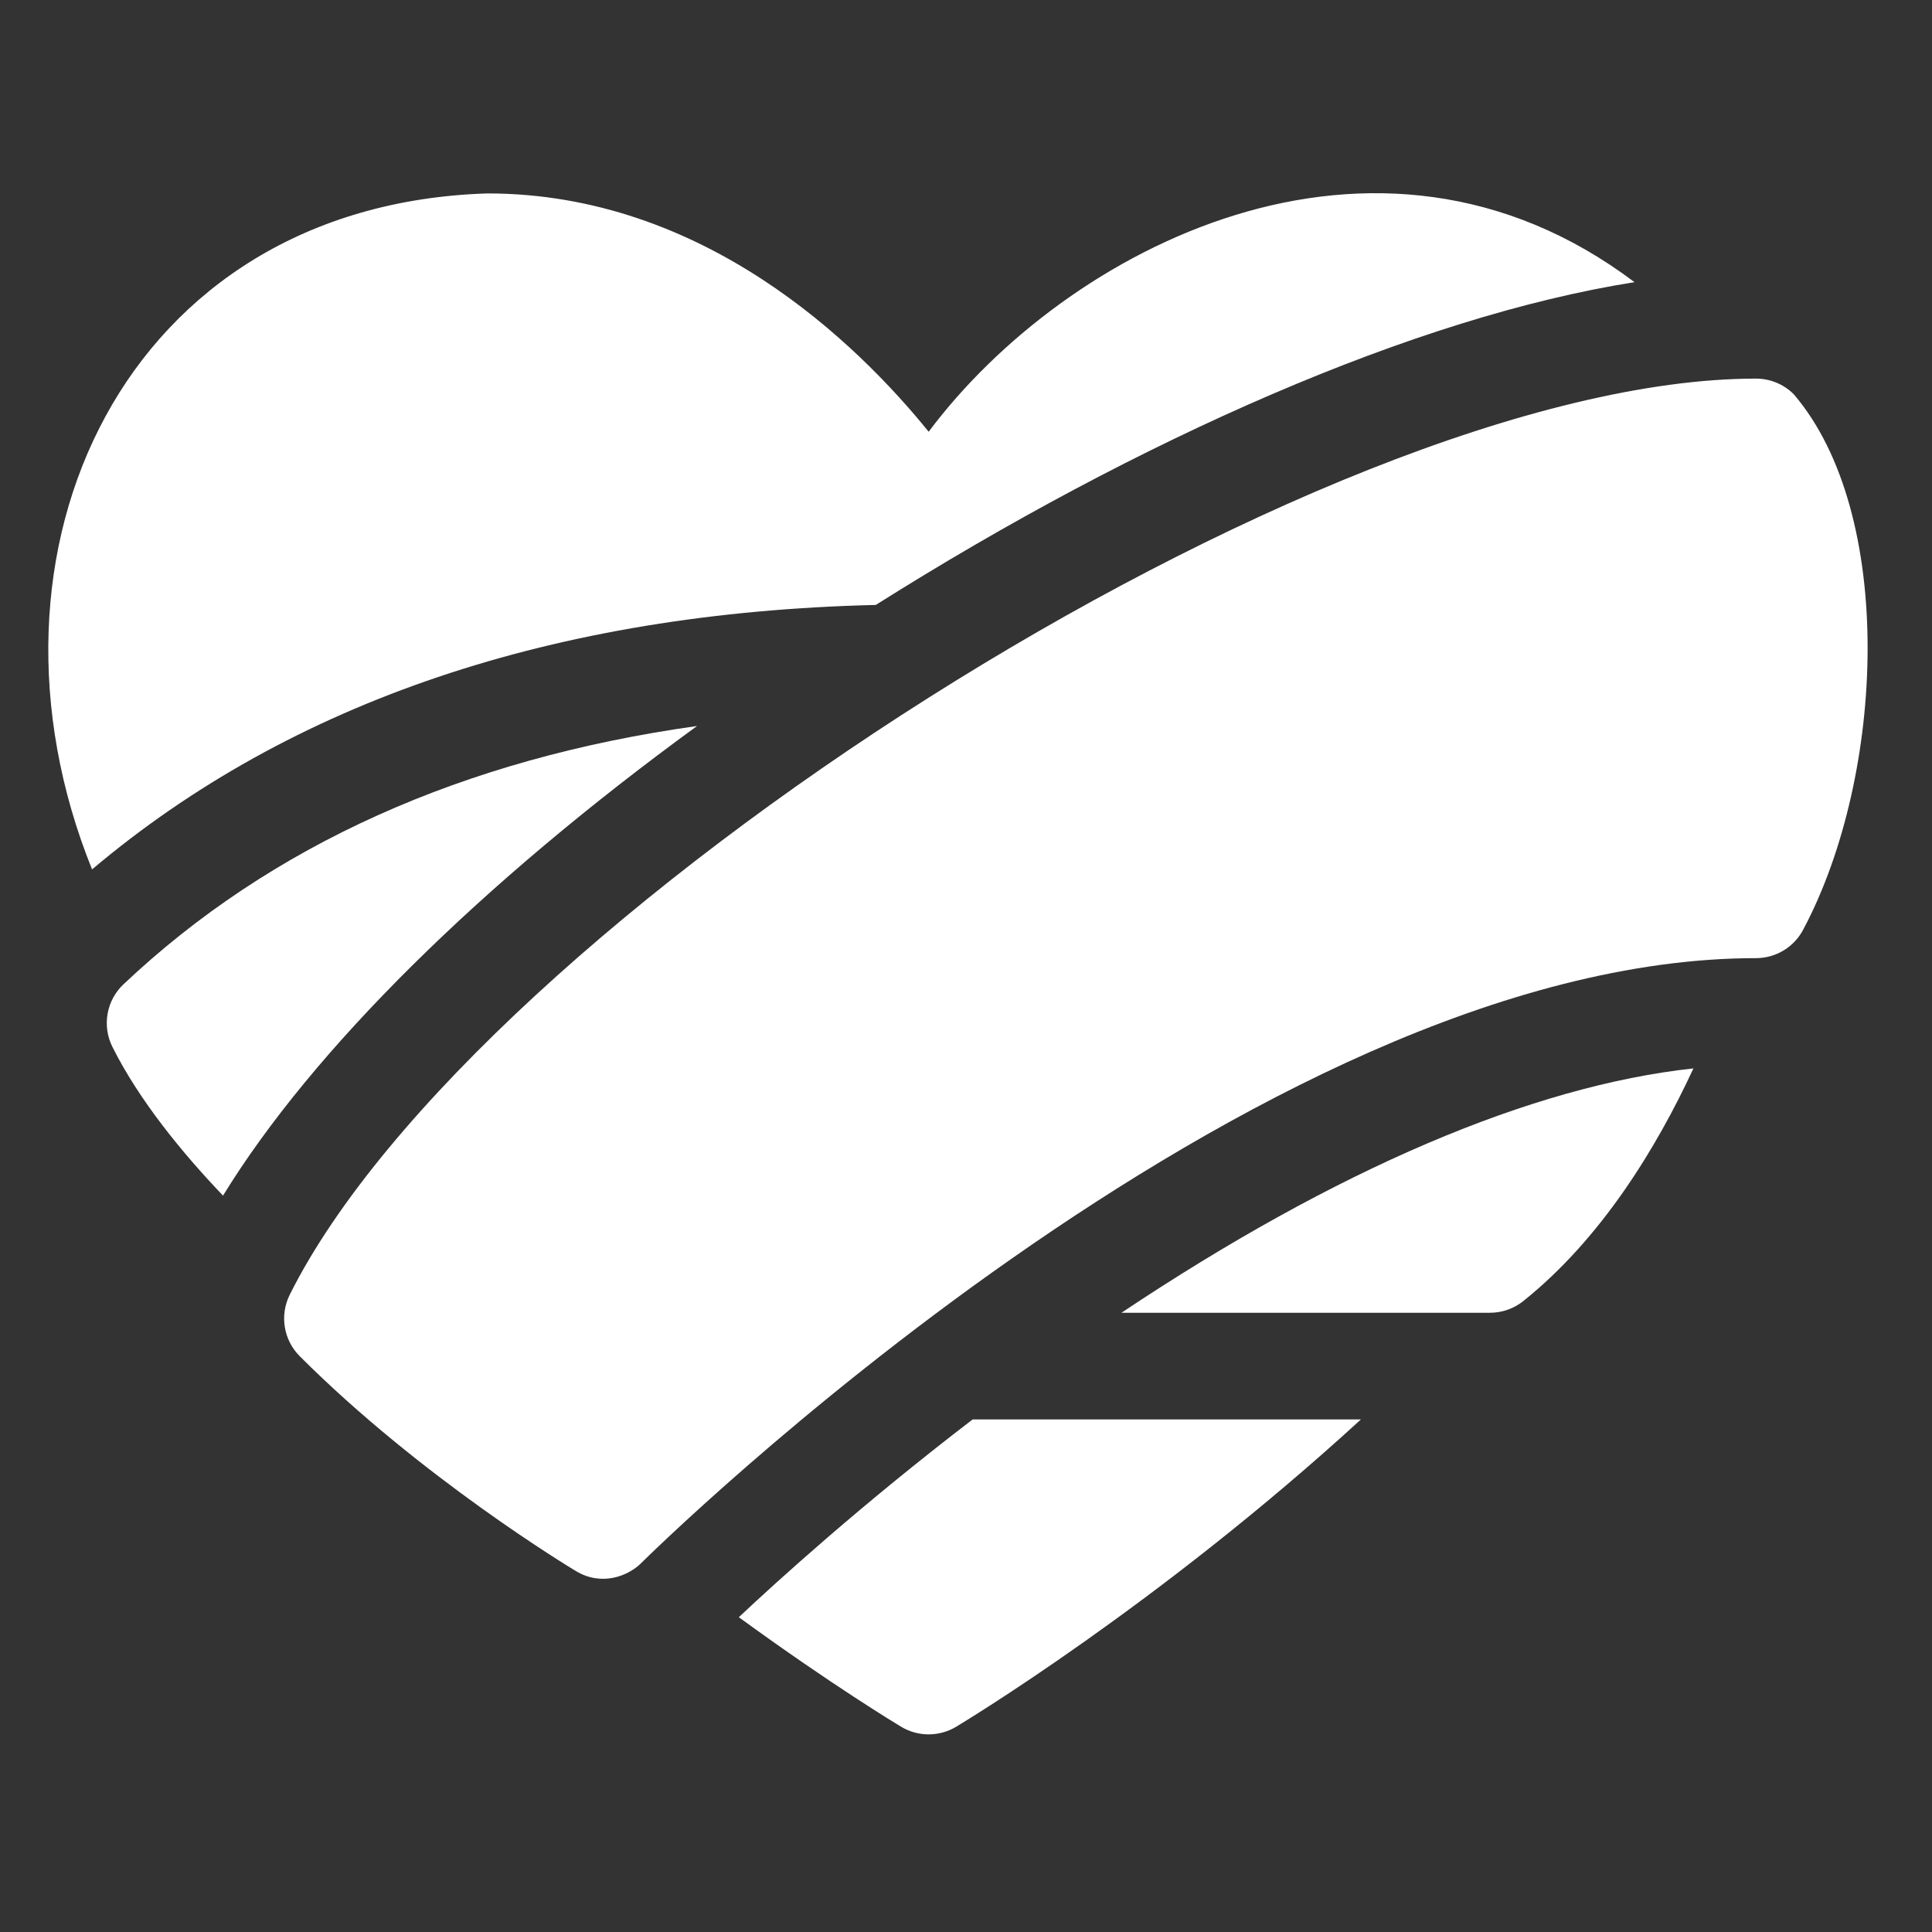
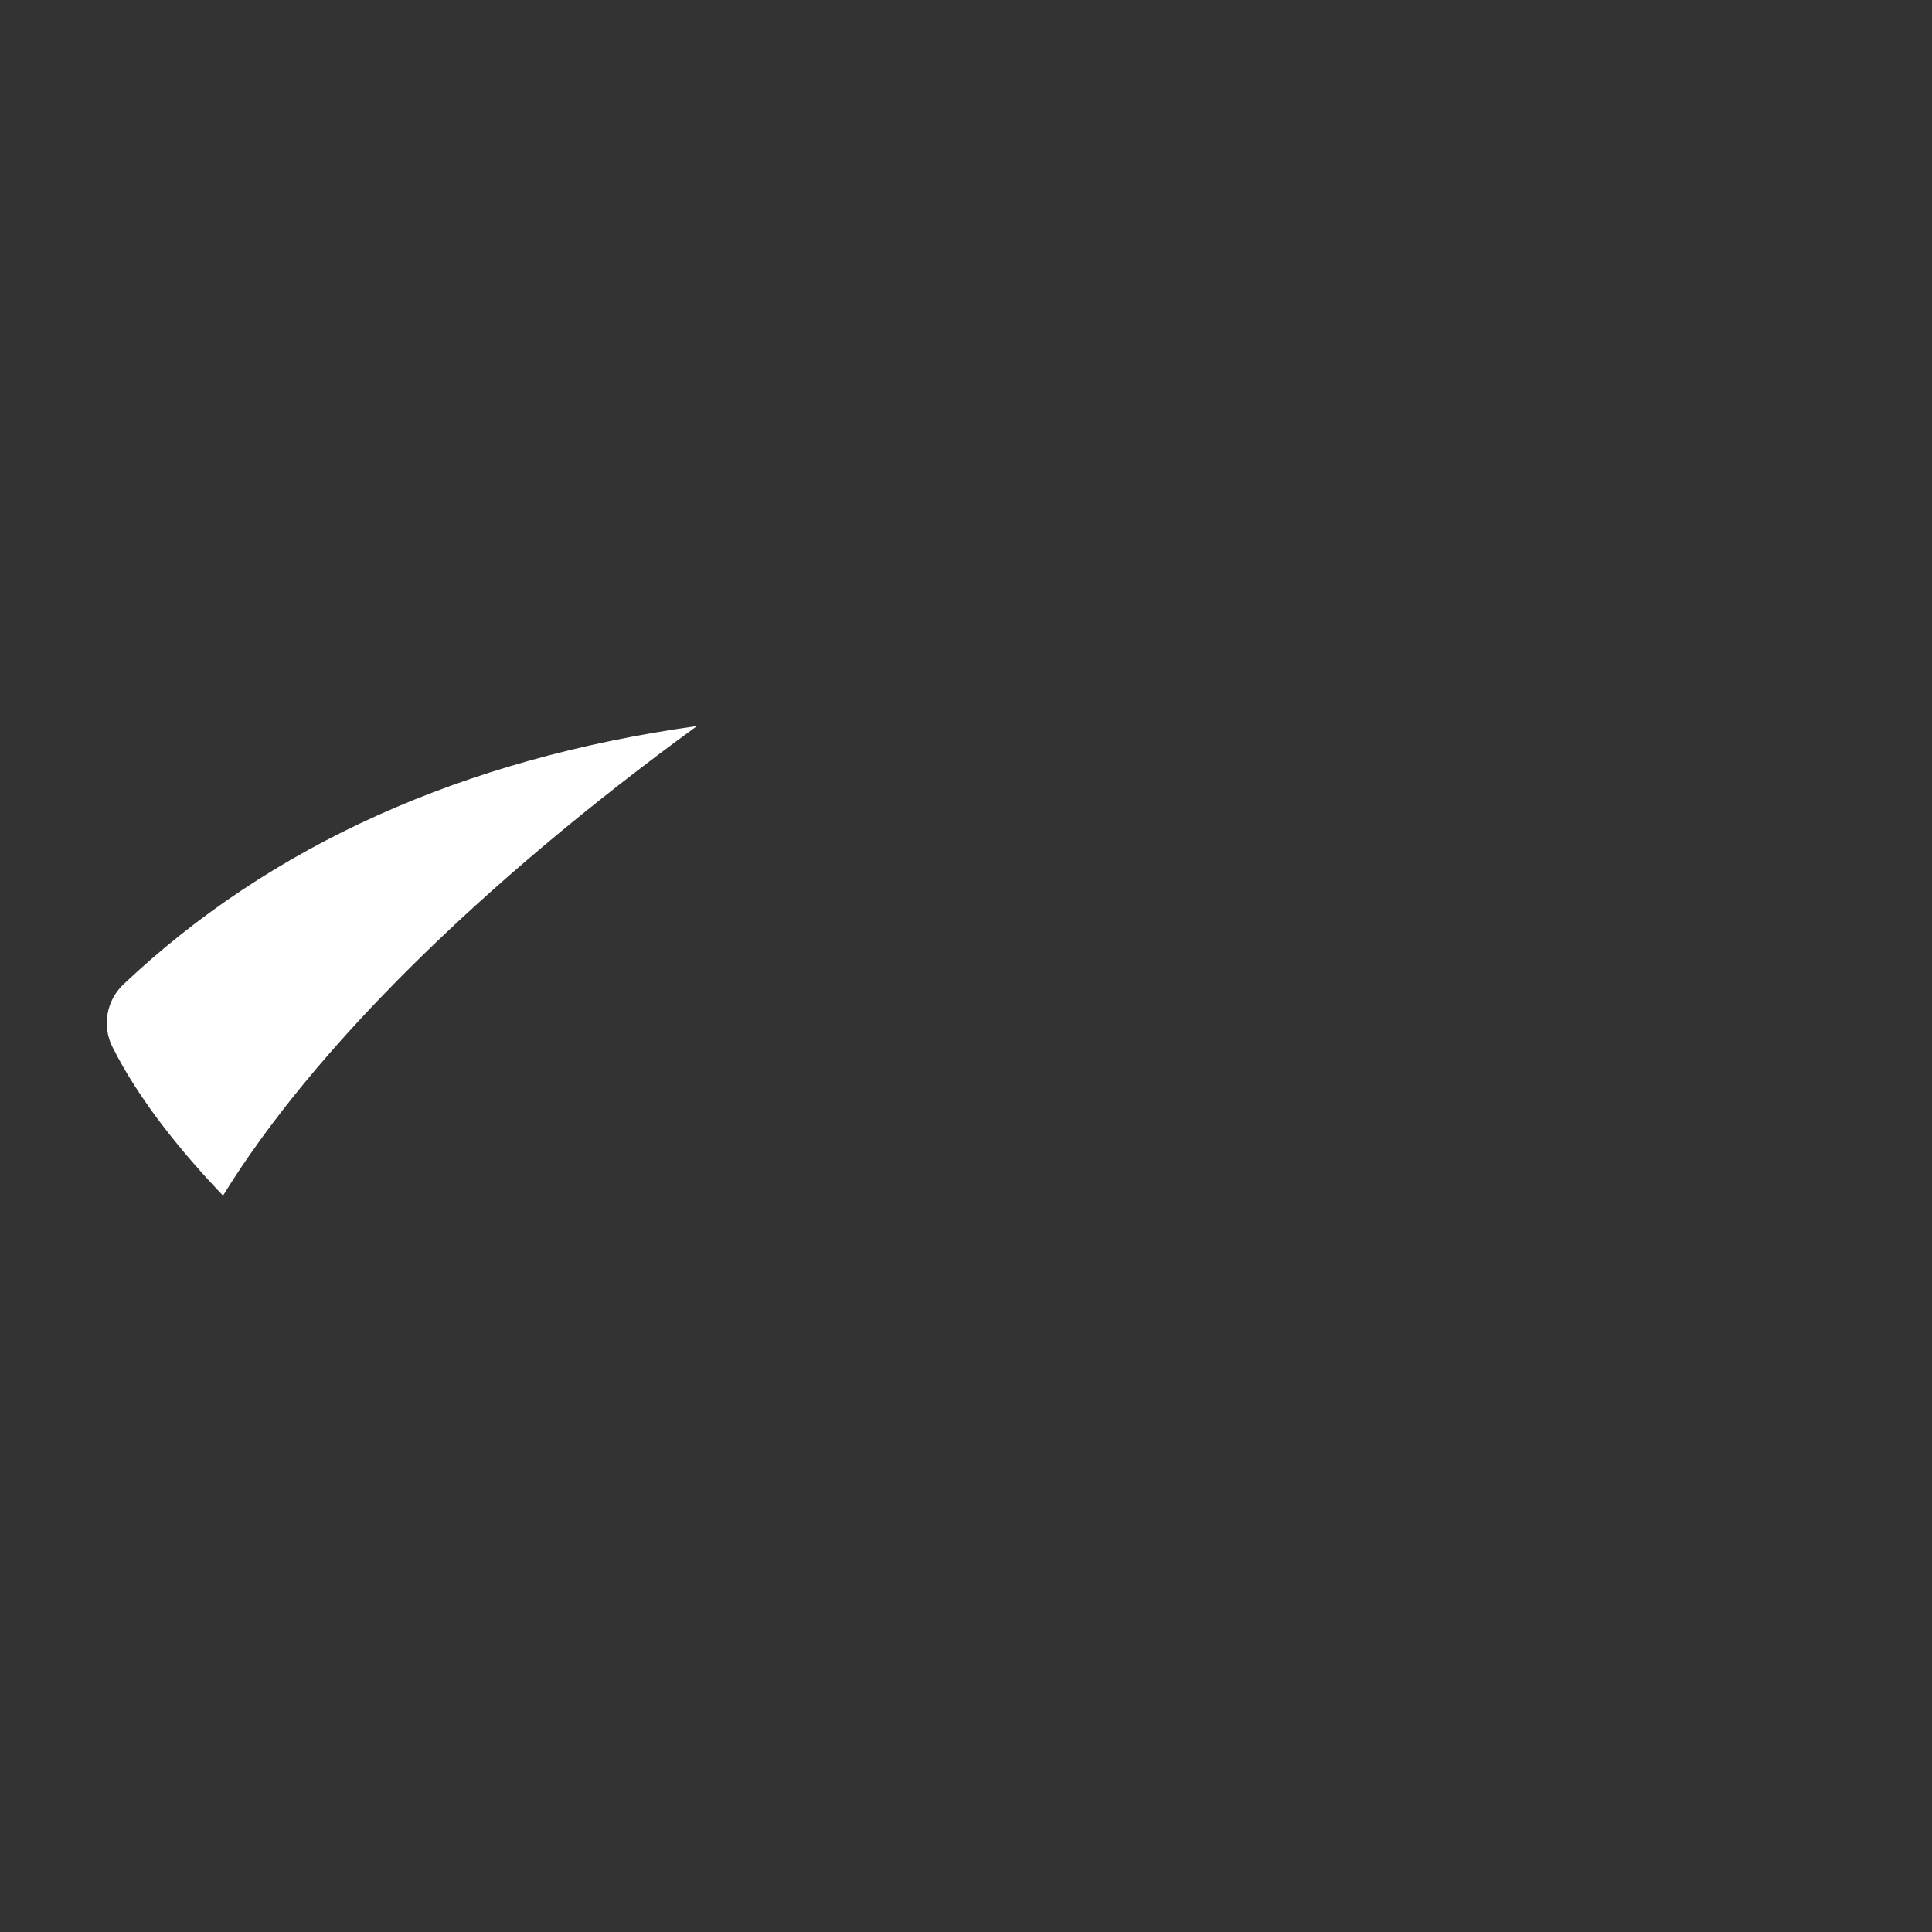
<svg xmlns="http://www.w3.org/2000/svg" width="60" height="60" viewBox="0 0 60 60" fill="none">
  <rect x="0" y="0" width="60" height="60" fill="#333333" stroke="none" />
-   <path d="M22.945 50.224C25.841 52.335 27.875 53.559 27.988 53.627C28.512 53.941 29.168 53.941 29.692 53.627C29.889 53.508 35.975 49.846 42.264 44.082H30.206C26.747 46.731 24.129 49.11 22.945 50.224Z" fill="white" />
-   <path d="M50.761 8.763C42.695 2.679 33.081 7.736 28.841 13.408C26.613 10.658 21.853 6.007 15.135 6.007C3.865 6.362 -1.129 17.121 2.859 27C9.043 21.782 17.216 19.024 27.198 18.787C35.384 13.626 43.982 9.834 50.761 8.763Z" fill="white" />
  <path d="M21.647 22.547C14.382 23.564 8.409 26.247 3.836 30.567C3.304 31.069 3.165 31.859 3.491 32.512C4.318 34.166 5.645 35.789 6.926 37.131C9.708 32.601 14.942 27.431 21.647 22.547Z" fill="white" />
-   <path d="M46.273 40.769C46.649 40.769 47.014 40.641 47.307 40.406C49.723 38.474 51.439 35.663 52.591 33.18C47.57 33.725 41.498 36.316 34.828 40.769H46.273Z" fill="white" />
-   <path d="M55.706 12.243C55.395 11.932 54.974 11.758 54.534 11.758C40.972 11.758 14.751 28.703 8.999 40.207C8.68 40.845 8.805 41.615 9.309 42.119C13.081 45.891 17.694 48.676 17.889 48.793C18.696 49.277 19.52 48.936 19.912 48.544C20.1 48.356 38.899 29.756 54.534 29.756C55.162 29.756 55.735 29.401 56.016 28.84C58.547 24.061 58.88 15.953 55.706 12.243Z" fill="white" />
</svg>